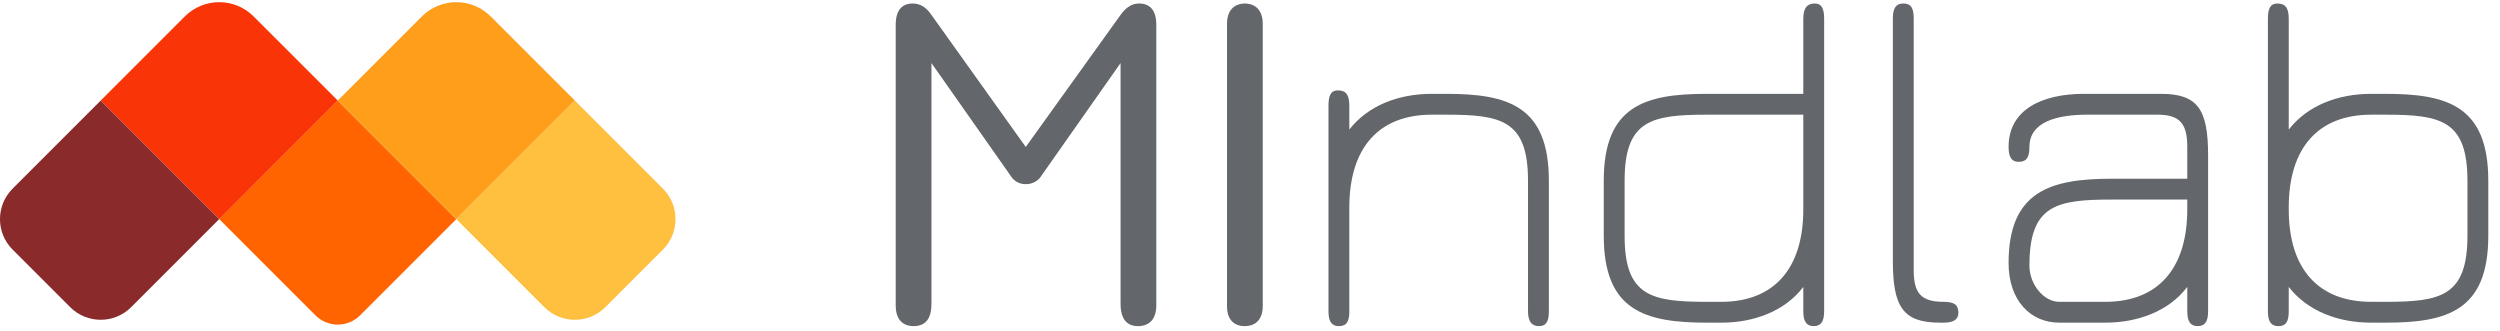
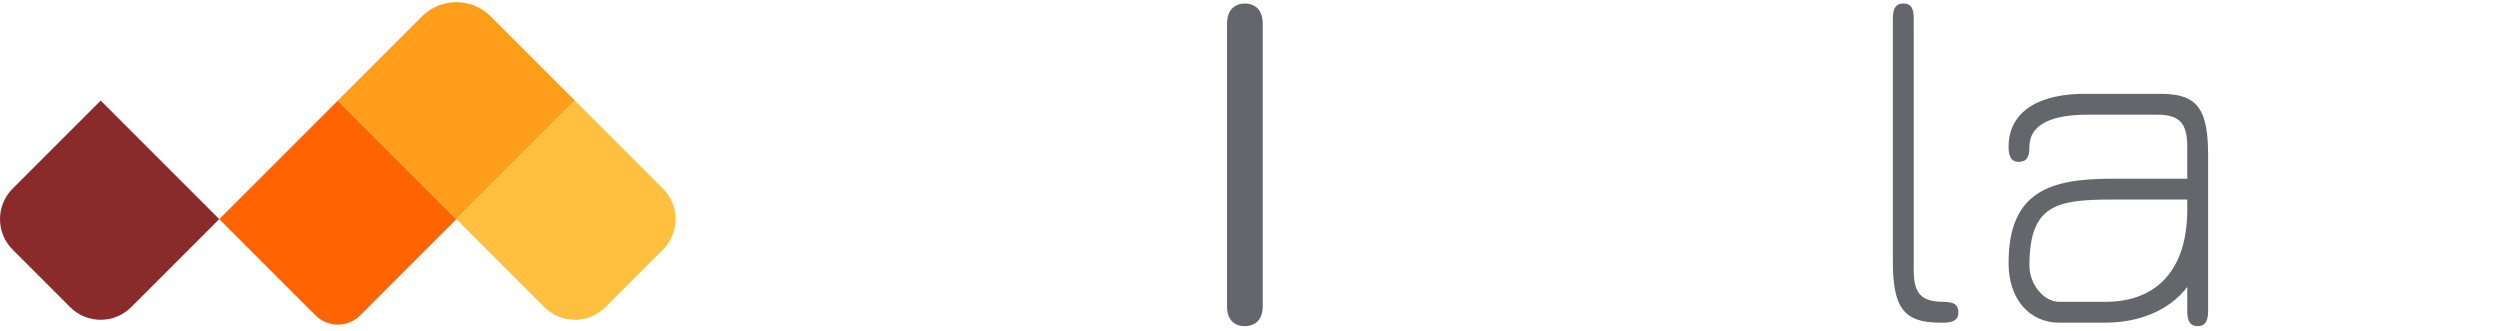
<svg xmlns="http://www.w3.org/2000/svg" width="100%" height="100%" viewBox="0 0 257 34" version="1.1" xml:space="preserve" style="fill-rule:evenodd;clip-rule:evenodd;stroke-linejoin:round;stroke-miterlimit:2;">
  <g>
-     <path d="M104.07,18.321l-8.317,-11.838l-0,24.747c-0,1.174 -0.357,2.297 -1.837,2.297c-0.663,-0 -1.837,-0.256 -1.837,-2.143l-0,-28.83c-0,-1.887 1.02,-2.194 1.735,-2.194c0.766,-0 1.378,0.357 1.939,1.174l9.695,13.573l9.746,-13.573c0.51,-0.714 1.122,-1.174 1.888,-1.174c1.071,-0 1.786,0.612 1.786,2.194l-0,28.83c-0,1.531 -0.817,2.143 -1.889,2.143c-1.071,-0 -1.785,-0.664 -1.785,-2.297l-0,-24.747l-8.317,11.838c-0.103,0.103 -0.562,0.612 -1.429,0.612c-0.816,-0 -1.225,-0.459 -1.378,-0.612" style="fill:#63666a;fill-rule:nonzero;" />
    <path d="M127.923,33.527c-0.715,-0 -1.786,-0.357 -1.786,-2.041l0,-29.034c0,-1.735 1.123,-2.092 1.837,-2.092c0.714,-0 1.837,0.357 1.837,2.092l0,29.034c0,0.969 -0.409,2.041 -1.888,2.041" style="fill:#63666a;fill-rule:nonzero;" />
-     <path d="M138.711,21.332l0,10.664c0,1.021 -0.255,1.531 -1.071,1.531c-0.766,-0 -1.072,-0.51 -1.072,-1.531l0,-21.124c0,-1.072 0.255,-1.582 0.969,-1.582c0.867,-0 1.174,0.51 1.174,1.582l0,2.449c1.939,-2.5 5.103,-3.674 8.471,-3.674l1.479,-0c6.327,-0 10.562,1.225 10.562,8.93l0,13.419c0,1.021 -0.255,1.531 -1.02,1.531c-0.765,-0 -1.123,-0.51 -1.123,-1.531l0,-13.419c0,-6.225 -2.756,-6.787 -8.419,-6.787l-1.479,-0c-5.409,-0 -8.471,3.368 -8.471,9.542" style="fill:#63666a;fill-rule:nonzero;" />
-     <path d="M175.479,31.027l1.48,-0c5.358,-0 8.419,-3.368 8.419,-9.491l0,-9.746l-9.899,-0c-5.715,-0 -8.47,0.561 -8.47,6.786l0,5.664c0,6.225 2.755,6.787 8.47,6.787m0,-21.38l9.899,-0l0,-7.705c0,-1.071 0.358,-1.582 1.174,-1.582c0.714,-0 0.97,0.511 0.97,1.582l0,30.054c0,1.02 -0.307,1.531 -1.072,1.531c-0.766,-0 -1.072,-0.511 -1.072,-1.531l0,-2.5c-1.887,2.5 -5.102,3.674 -8.419,3.674l-1.48,-0c-6.378,-0 -10.613,-1.225 -10.613,-8.93l0,-5.664c0,-7.704 4.235,-8.929 10.613,-8.929" style="fill:#63666a;fill-rule:nonzero;" />
    <path d="M199.434,33.169c-3.775,0 -4.848,-1.582 -4.848,-6.327l0,-24.951c0,-1.021 0.307,-1.532 1.073,-1.532c0.816,0 1.071,0.511 1.071,1.532l0,25.87c0,2.346 0.714,3.265 3.061,3.265c1.021,0 1.532,0.255 1.532,1.122c0,0.714 -0.511,1.021 -1.532,1.021l-0.357,0Z" style="fill:#63666a;fill-rule:nonzero;" />
    <path d="M208.624,27.301c-0,1.939 1.48,3.726 3.063,3.726l4.745,0c5.357,0 8.419,-3.369 8.419,-9.492l-0,-1.02l-7.756,0c-5.715,0 -8.471,0.561 -8.471,6.786m16.227,-8.929l-0,-3.266c-0,-2.347 -0.715,-3.317 -3.062,-3.317l-7.194,0c-3.215,0 -5.971,0.766 -5.971,3.317c-0,1.021 -0.255,1.531 -1.122,1.531c-0.714,0 -1.021,-0.51 -1.021,-1.531c-0,-3.929 3.573,-5.459 7.756,-5.459l7.909,0c3.776,0 4.847,1.581 4.847,6.327l-0,16.021c-0,1.021 -0.306,1.532 -1.071,1.532c-0.765,0 -1.071,-0.511 -1.071,-1.532l-0,-2.5c-1.888,2.5 -5.103,3.674 -8.419,3.674l-4.745,0c-2.96,0 -5.206,-2.296 -5.206,-6.123c-0,-7.348 4.236,-8.674 10.614,-8.674l7.756,0Z" style="fill:#63666a;fill-rule:nonzero;" />
-     <path d="M235.283,21.332l-0,0.204c-0,6.123 3.062,9.491 8.47,9.491l1.48,-0c5.664,-0 8.419,-0.561 8.419,-6.787l-0,-5.663c-0,-6.225 -2.755,-6.787 -8.419,-6.787l-1.48,-0c-5.408,-0 -8.47,3.368 -8.47,9.542m8.47,-11.685l1.48,-0c6.327,-0 10.563,1.225 10.563,8.93l-0,5.663c-0,7.705 -4.236,8.93 -10.563,8.93l-1.48,-0c-3.367,-0 -6.532,-1.174 -8.47,-3.674l-0,2.5c-0,1.021 -0.255,1.531 -1.071,1.531c-0.766,-0 -1.073,-0.51 -1.073,-1.531l-0,-30.054c-0,-1.071 0.256,-1.582 0.97,-1.582c0.868,-0 1.174,0.511 1.174,1.582l-0,11.379c1.938,-2.5 5.103,-3.674 8.47,-3.674" style="fill:#63666a;fill-rule:nonzero;" />
    <path d="M32.428,32.418l-9.893,-9.893l12.187,-12.186l12.186,12.186l-9.893,9.893c-1.267,1.267 -3.32,1.267 -4.587,-0" style="fill:#ff6400;fill-rule:nonzero;" />
    <path d="M46.909,22.525l-12.187,-12.187l8.651,-8.65c1.953,-1.953 5.118,-1.953 7.071,-0l8.651,8.65l-12.186,12.187Z" style="fill:#ff9e1b;fill-rule:nonzero;" />
-     <path d="M22.536,22.525l-12.187,-12.187l8.651,-8.65c1.953,-1.953 5.118,-1.953 7.071,-0l8.652,8.65l-12.187,12.187Z" style="fill:#f93406;fill-rule:nonzero;" />
    <path d="M7.211,31.574l-5.911,-5.911c-1.734,-1.733 -1.734,-4.543 0,-6.276l9.049,-9.048l12.186,12.186l-9.049,9.049c-1.733,1.733 -4.543,1.733 -6.275,-0" style="fill:#8a2a2b;fill-rule:nonzero;" />
    <path d="M55.957,31.574l-9.048,-9.049l12.186,-12.186l9.049,9.048c1.733,1.733 1.733,4.543 -0,6.276l-5.912,5.911c-1.732,1.733 -4.542,1.733 -6.275,-0" style="fill:#ffbf3f;fill-rule:nonzero;" />
  </g>
</svg>